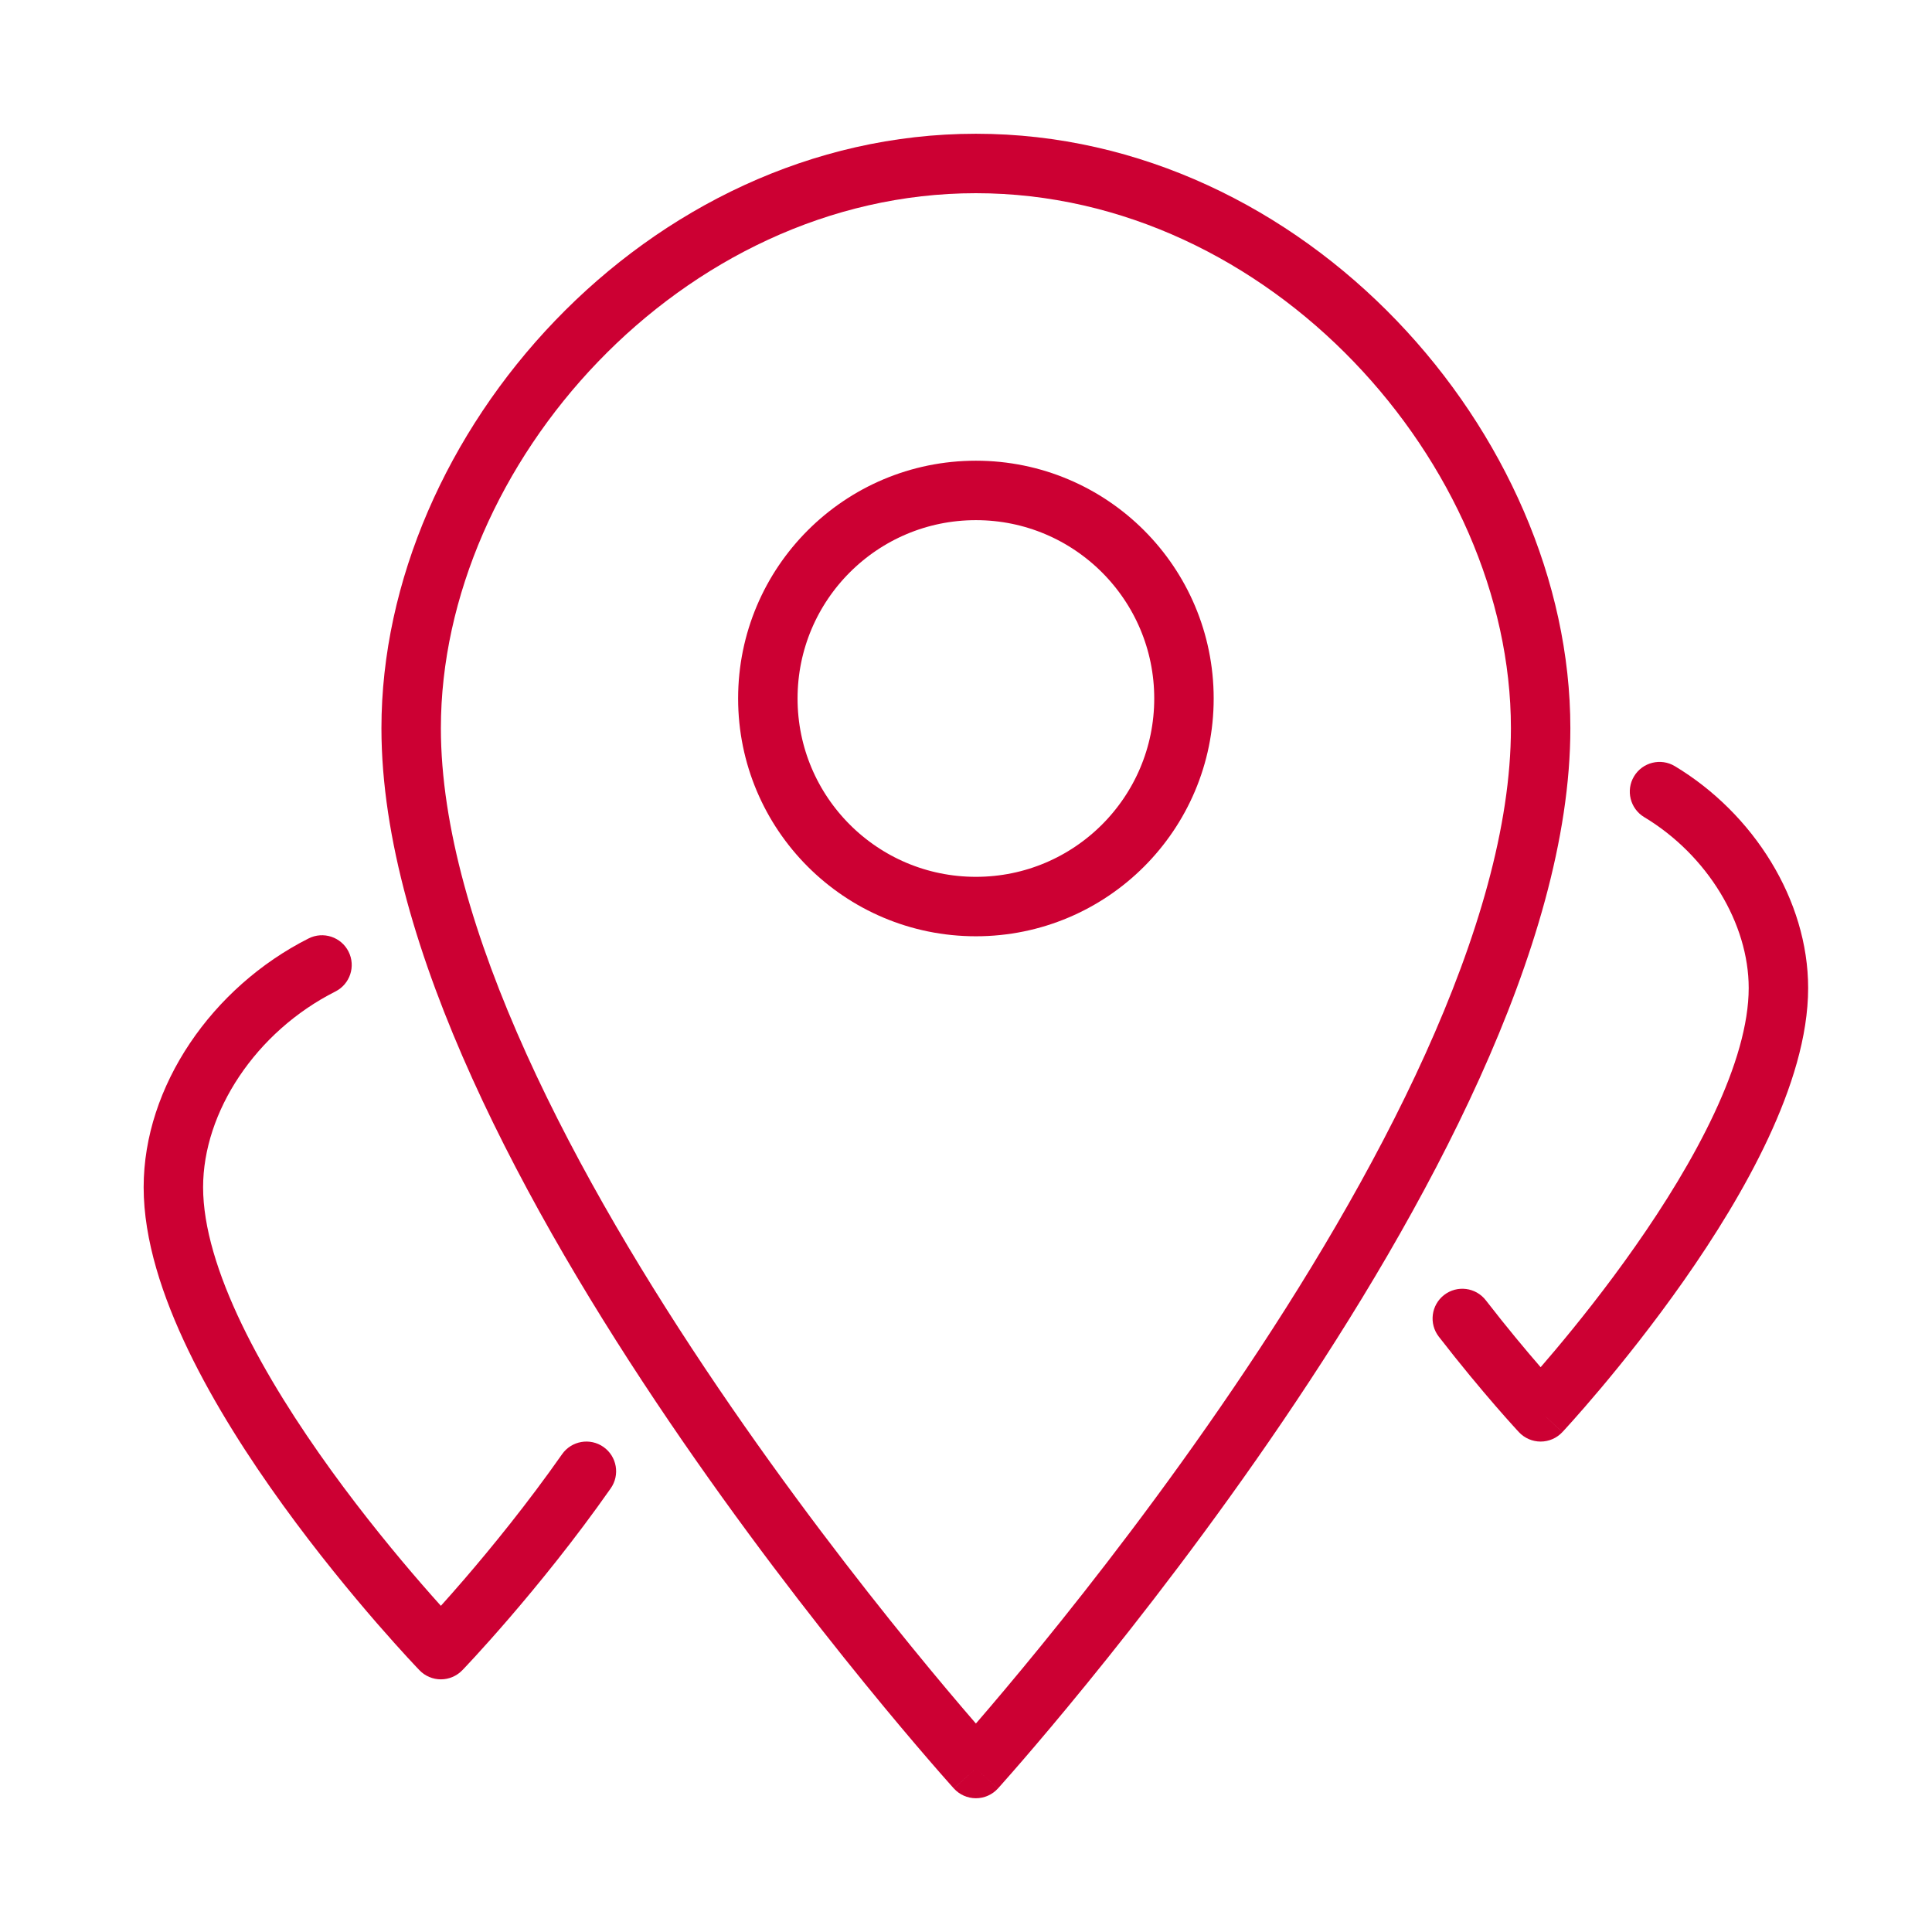
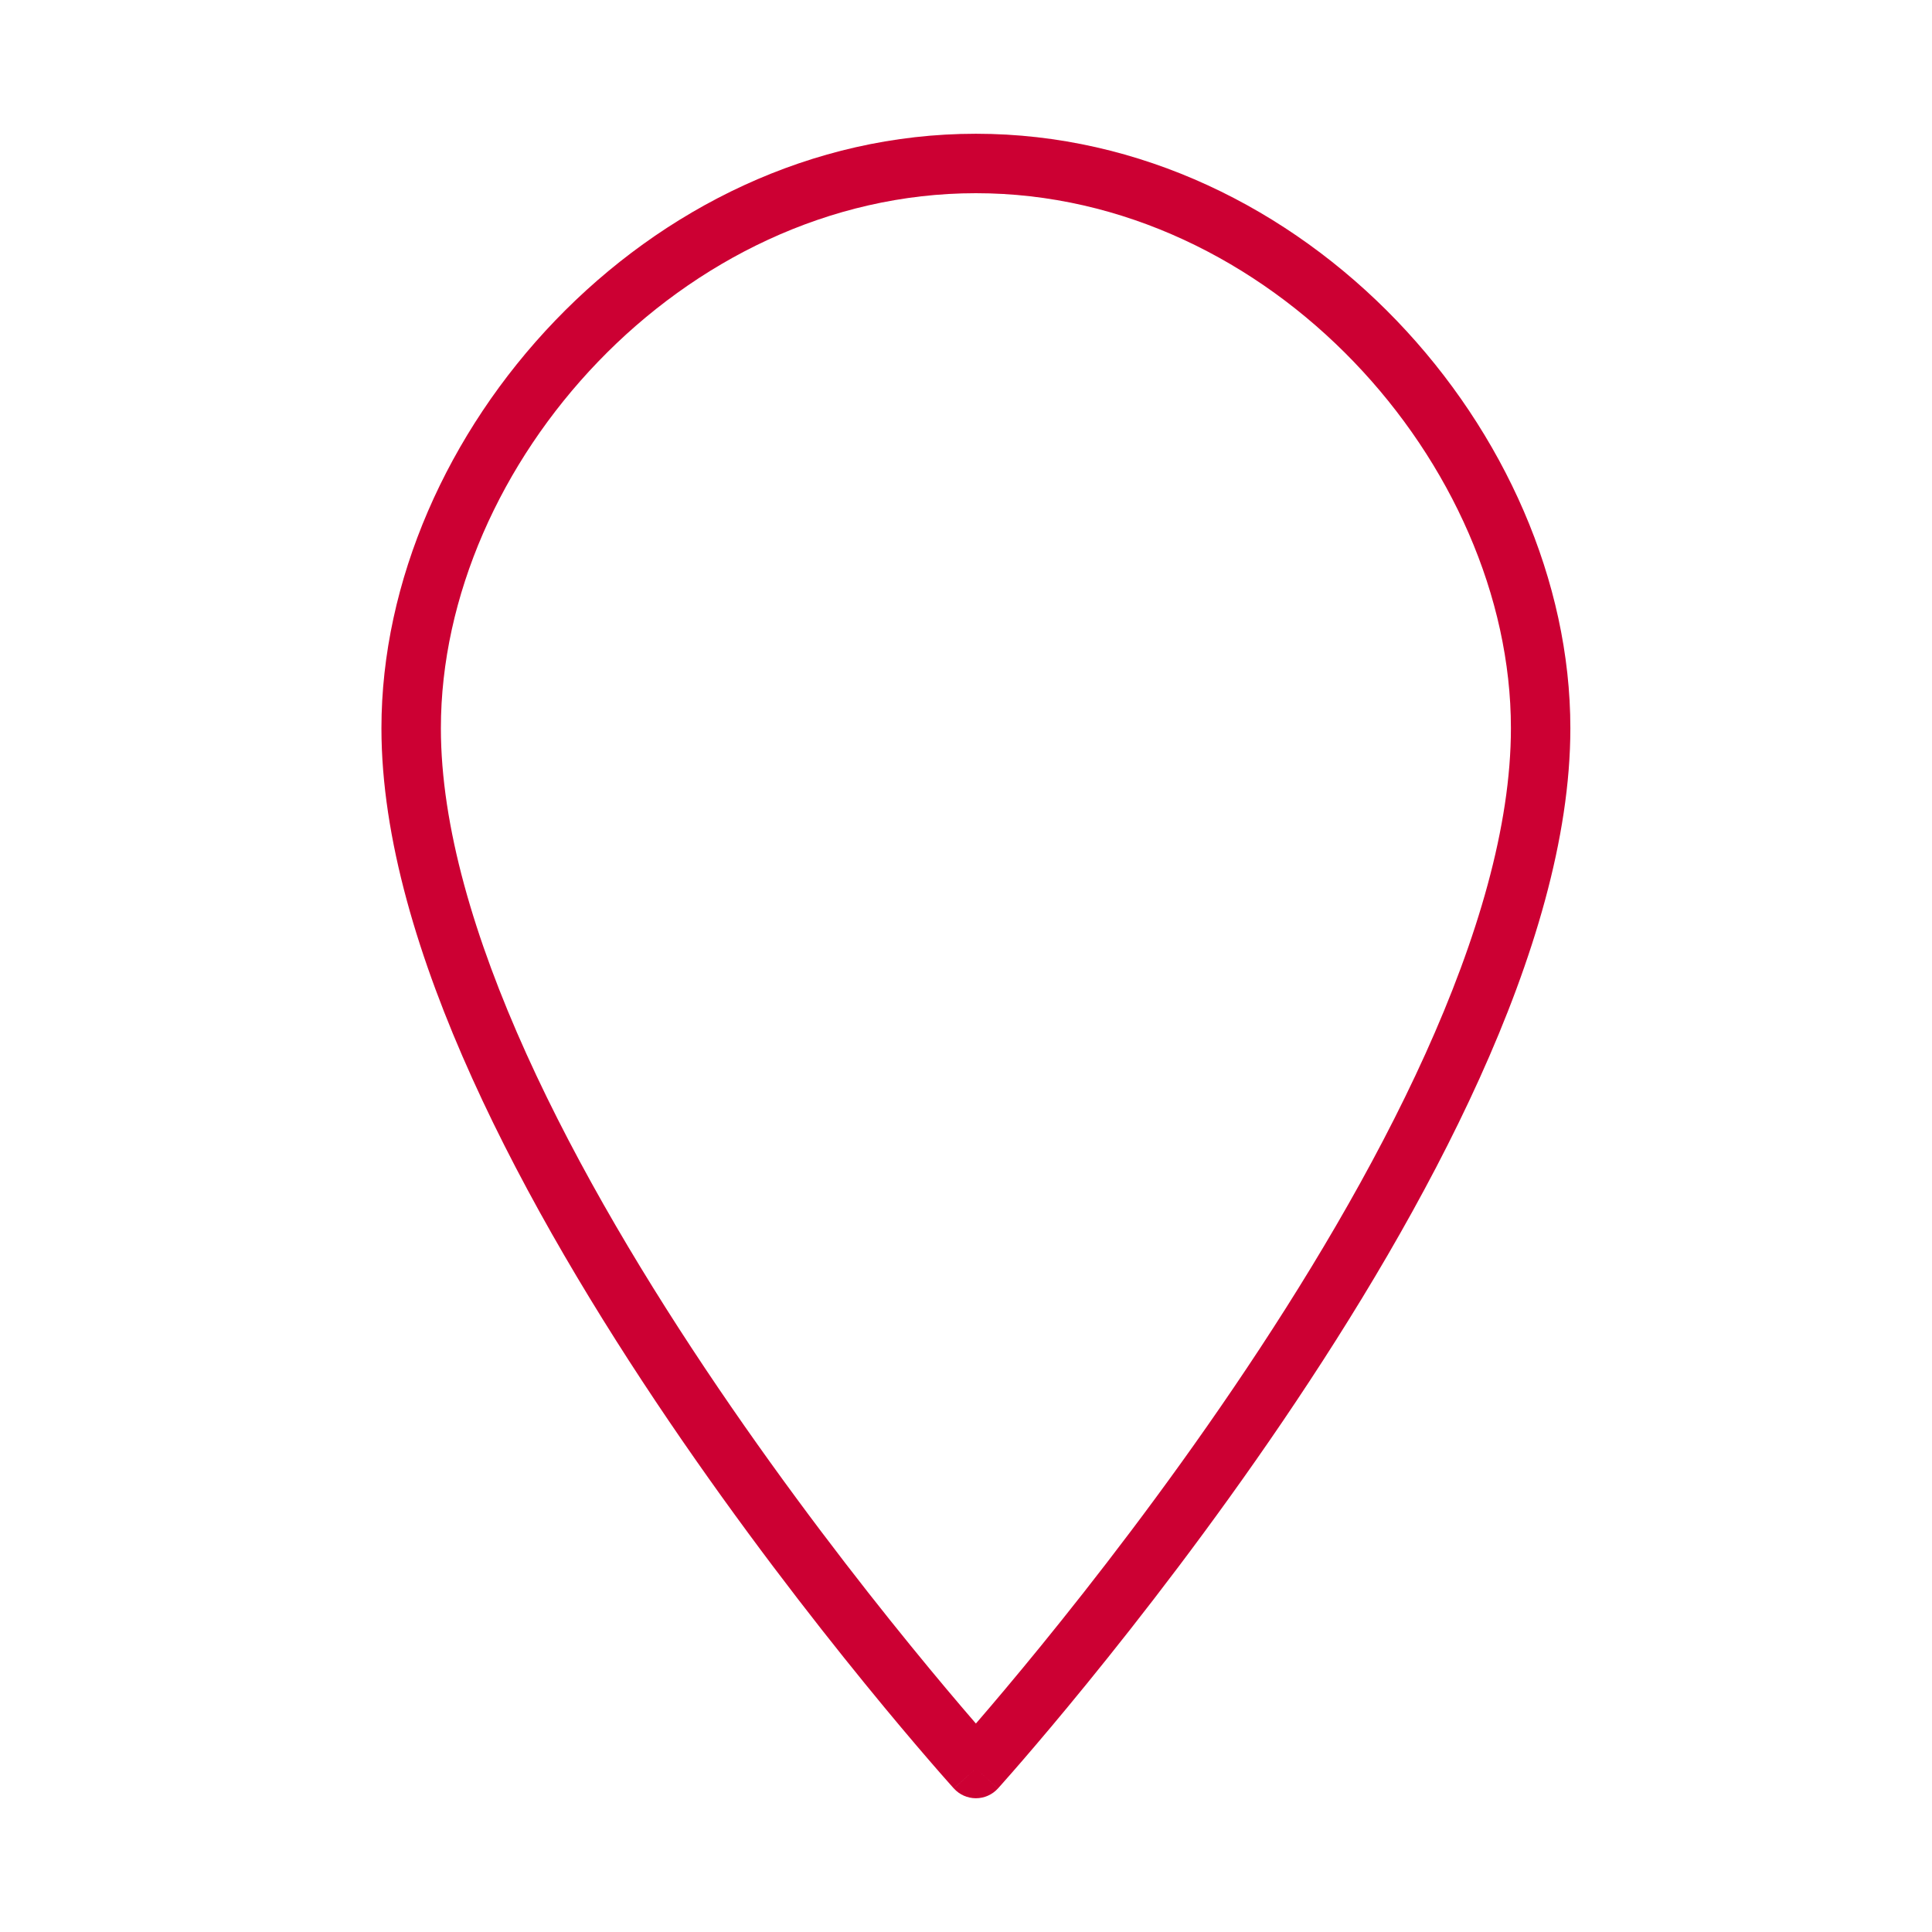
<svg xmlns="http://www.w3.org/2000/svg" width="65" height="65" viewBox="0 0 65 65" fill="none">
-   <path fill-rule="evenodd" clip-rule="evenodd" d="M11.726 32.015C11.975 32.508 11.777 33.109 11.284 33.358C8.601 34.712 6.833 37.414 6.833 39.944C6.833 41.282 7.324 42.872 8.14 44.566C8.949 46.244 10.038 47.941 11.143 49.47C12.246 50.995 13.352 52.332 14.182 53.289C14.425 53.569 14.645 53.817 14.833 54.026C15.059 53.775 15.33 53.469 15.633 53.117C16.546 52.056 17.748 50.583 18.91 48.926C19.227 48.474 19.851 48.364 20.303 48.681C20.755 48.998 20.865 49.622 20.547 50.074C19.336 51.802 18.09 53.328 17.148 54.422C16.677 54.969 16.281 55.41 16.001 55.715C15.861 55.867 15.75 55.986 15.674 56.067C15.636 56.107 15.606 56.139 15.586 56.16L15.562 56.185L15.556 56.191L15.553 56.194C15.553 56.194 15.553 56.194 14.833 55.5C14.113 56.194 14.113 56.194 14.113 56.194L14.105 56.185L14.084 56.163C14.065 56.144 14.039 56.116 14.005 56.08C13.936 56.007 13.836 55.901 13.71 55.764C13.459 55.49 13.101 55.094 12.671 54.6C11.815 53.612 10.67 52.228 9.523 50.642C8.378 49.059 7.217 47.256 6.338 45.434C5.467 43.628 4.833 41.719 4.833 39.944C4.833 36.541 7.138 33.21 10.382 31.573C10.875 31.324 11.477 31.522 11.726 32.015ZM14.833 55.5L14.113 56.194C14.301 56.389 14.562 56.5 14.833 56.5C15.104 56.5 15.364 56.389 15.553 56.194L14.833 55.5Z" fill="#CC0033" />
-   <path fill-rule="evenodd" clip-rule="evenodd" d="M54.976 26.118C55.261 25.645 55.875 25.492 56.349 25.777C58.997 27.371 60.833 30.278 60.833 33.241C60.833 34.879 60.265 36.638 59.489 38.298C58.706 39.974 57.671 41.63 56.652 43.083C55.63 44.54 54.611 45.811 53.848 46.718C53.466 47.172 53.147 47.536 52.923 47.787C52.81 47.913 52.722 48.011 52.661 48.077C52.63 48.111 52.606 48.137 52.59 48.154L52.571 48.175L52.564 48.182C52.564 48.182 52.563 48.183 51.833 47.5C51.102 48.183 51.102 48.183 51.102 48.183L51.098 48.178L51.086 48.165L51.043 48.119C51.006 48.079 50.952 48.02 50.884 47.944C50.746 47.791 50.548 47.57 50.305 47.289C49.819 46.727 49.148 45.928 48.407 44.971C48.069 44.534 48.149 43.906 48.586 43.568C49.023 43.23 49.651 43.31 49.989 43.747C50.703 44.669 51.349 45.44 51.817 45.979C51.822 45.985 51.828 45.992 51.833 45.998C51.978 45.831 52.141 45.641 52.318 45.43C53.055 44.554 54.036 43.331 55.014 41.935C55.995 40.537 56.96 38.985 57.677 37.451C58.401 35.904 58.833 34.455 58.833 33.241C58.833 31.076 57.452 28.775 55.317 27.491C54.844 27.206 54.691 26.591 54.976 26.118ZM51.833 47.5L51.102 48.183C51.291 48.385 51.556 48.5 51.833 48.5C52.11 48.5 52.374 48.385 52.563 48.183L51.833 47.5Z" fill="#CC0033" />
  <path fill-rule="evenodd" clip-rule="evenodd" d="M32.833 6.5C22.929 6.5 14.833 15.626 14.833 24.5C14.833 27.795 15.957 31.581 17.713 35.463C19.462 39.33 21.804 43.216 24.16 46.688C26.515 50.158 28.871 53.197 30.64 55.369C31.523 56.454 32.259 57.322 32.773 57.917C32.794 57.94 32.813 57.963 32.833 57.986C32.852 57.963 32.872 57.94 32.893 57.917C33.407 57.322 34.142 56.454 35.026 55.369C36.795 53.197 39.151 50.158 41.505 46.688C43.862 43.216 46.204 39.33 47.953 35.463C49.709 31.581 50.833 27.795 50.833 24.5C50.833 15.626 42.737 6.5 32.833 6.5ZM32.833 59.5C32.092 60.171 32.091 60.171 32.091 60.17L32.09 60.169L32.087 60.166L32.076 60.154L32.033 60.106C31.996 60.065 31.942 60.004 31.871 59.923C31.729 59.763 31.522 59.528 31.26 59.224C30.735 58.616 29.986 57.733 29.089 56.631C27.295 54.428 24.901 51.342 22.506 47.812C20.112 44.284 17.704 40.295 15.891 36.287C14.084 32.294 12.833 28.205 12.833 24.5C12.833 14.596 21.751 4.5 32.833 4.5C43.915 4.5 52.833 14.596 52.833 24.5C52.833 28.205 51.582 32.294 49.775 36.287C47.962 40.295 45.554 44.284 43.16 47.812C40.765 51.342 38.371 54.428 36.577 56.631C35.68 57.733 34.931 58.616 34.406 59.224C34.144 59.528 33.937 59.763 33.795 59.923C33.753 59.971 33.717 60.012 33.687 60.046C33.666 60.069 33.648 60.089 33.633 60.106L33.59 60.154L33.579 60.166L33.576 60.169L33.575 60.17C33.575 60.171 33.575 60.171 32.833 59.5ZM32.833 59.5L33.575 60.171C33.385 60.38 33.116 60.5 32.833 60.5C32.55 60.5 32.281 60.38 32.092 60.171L32.833 59.5Z" fill="#CC0033" />
-   <circle cx="32.833" cy="23.5" r="7" stroke="#CC0033" stroke-width="2" />
</svg>